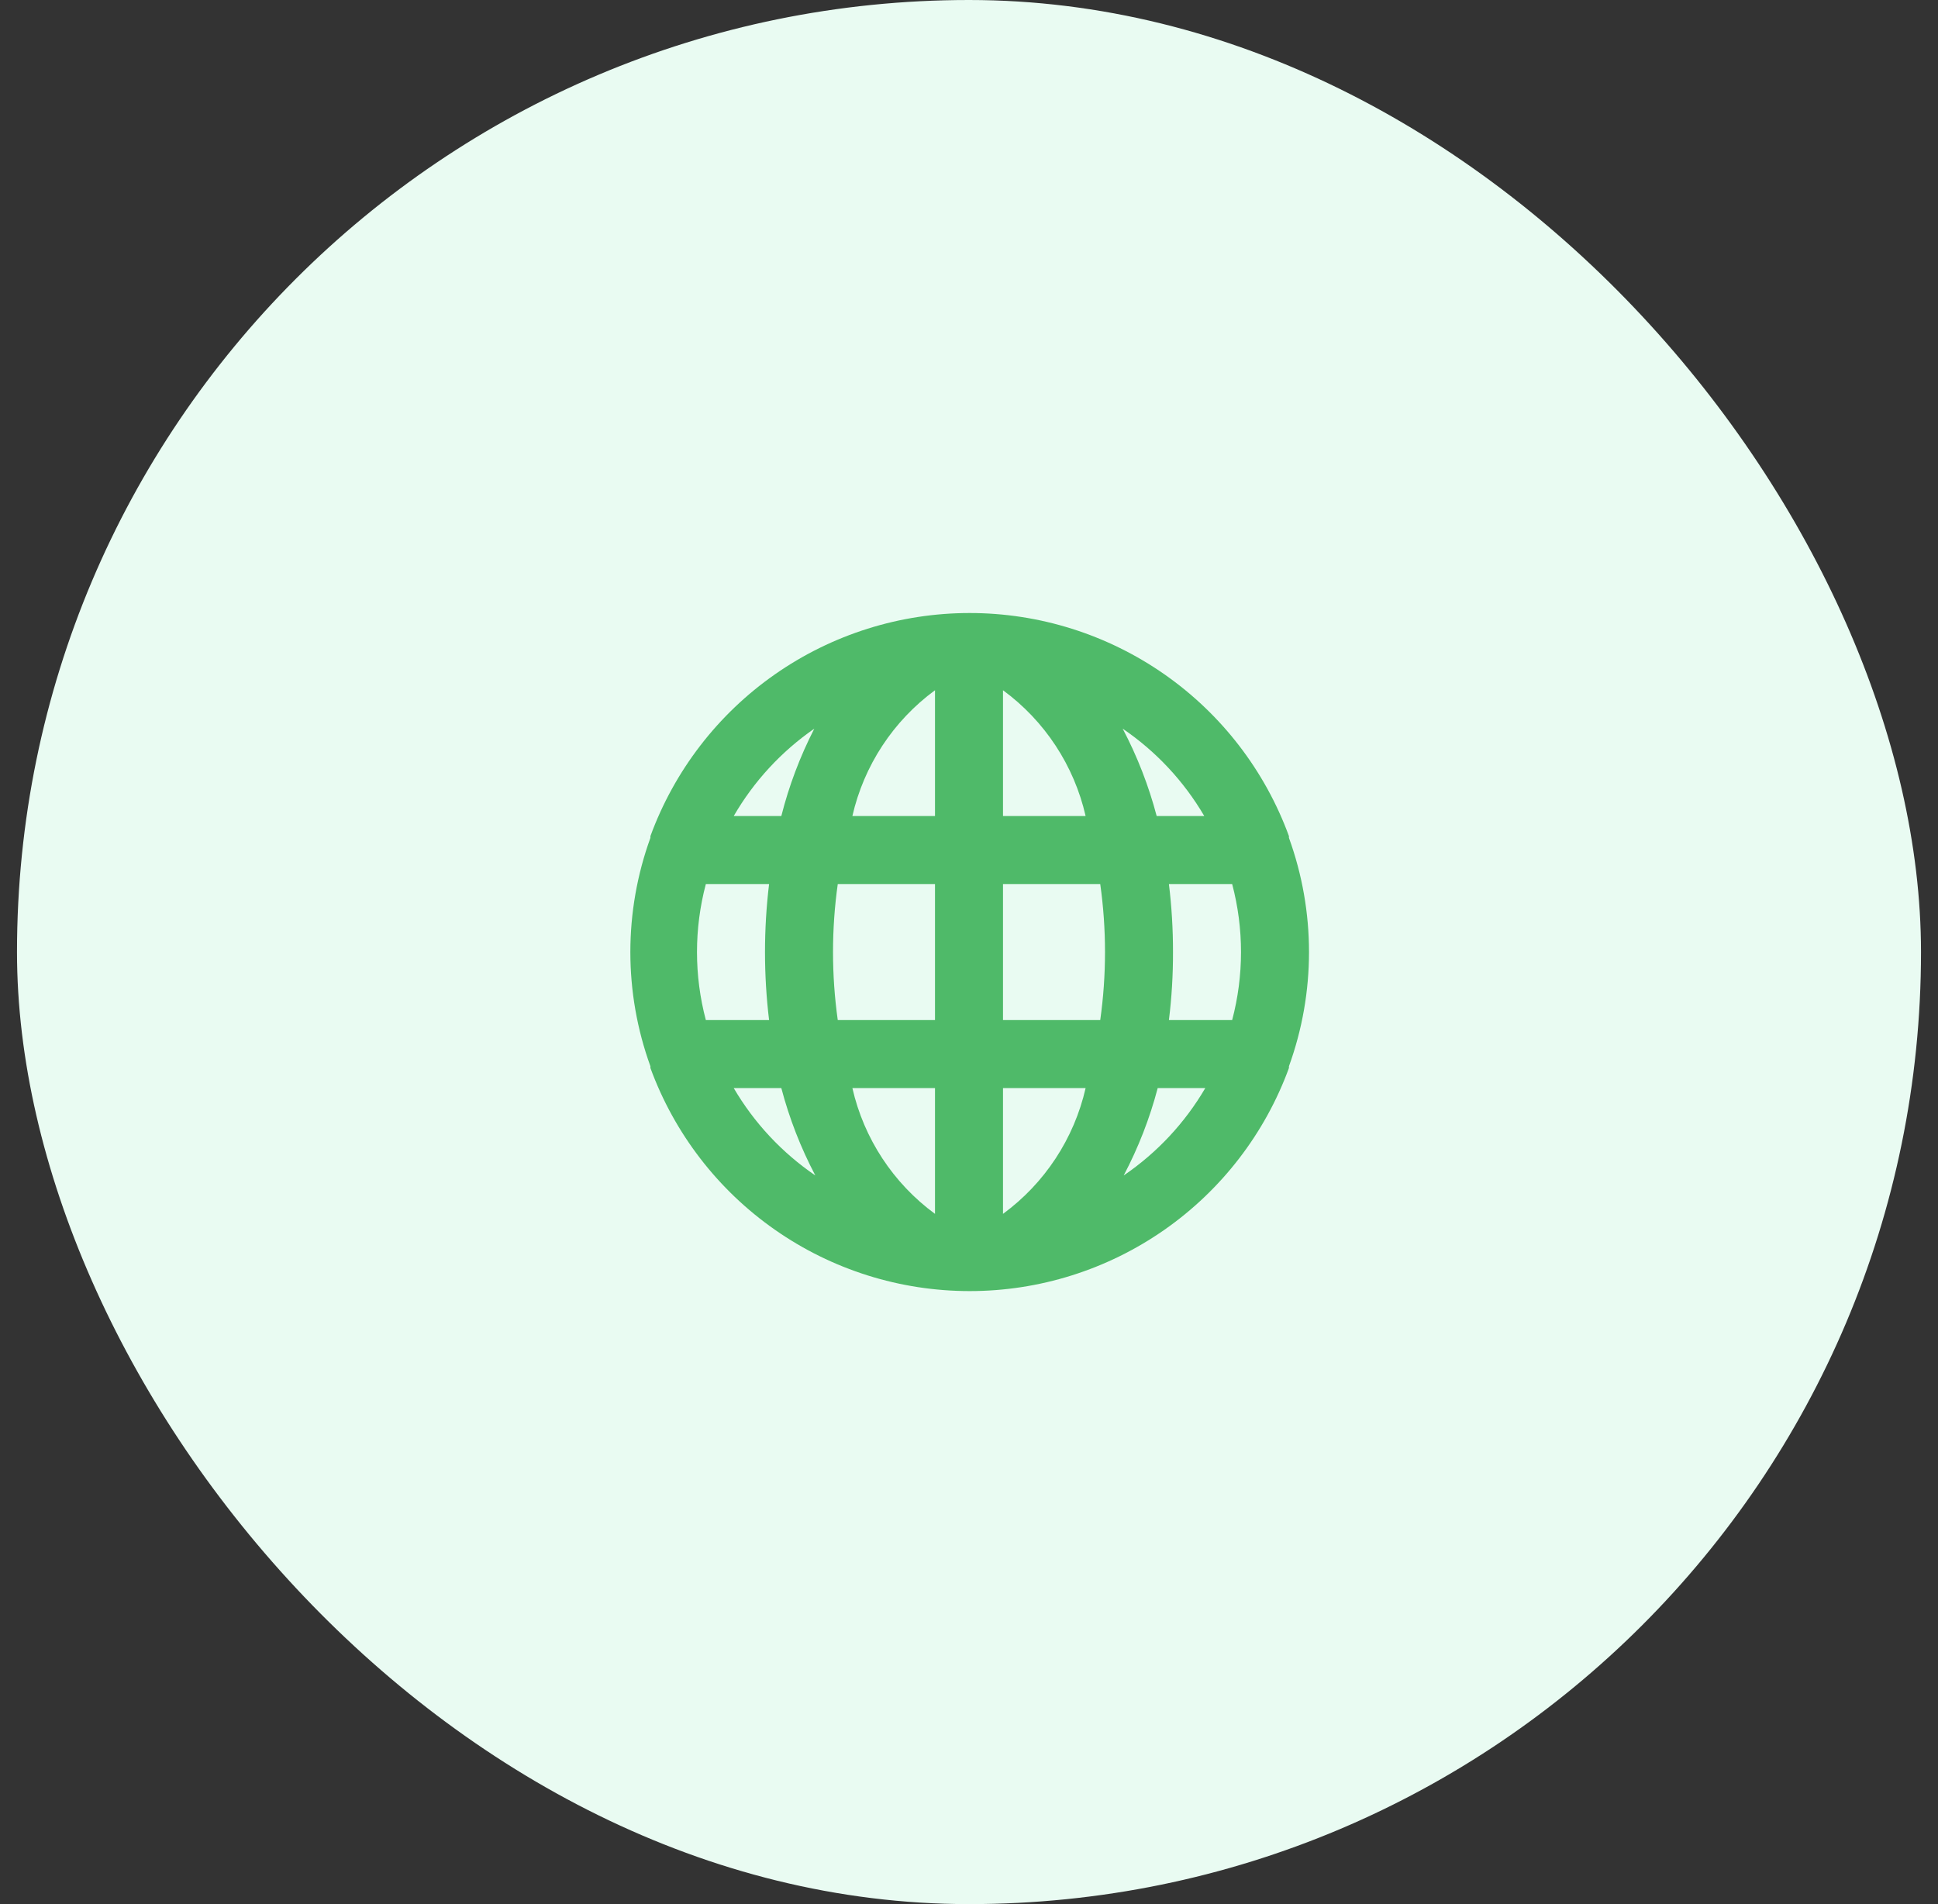
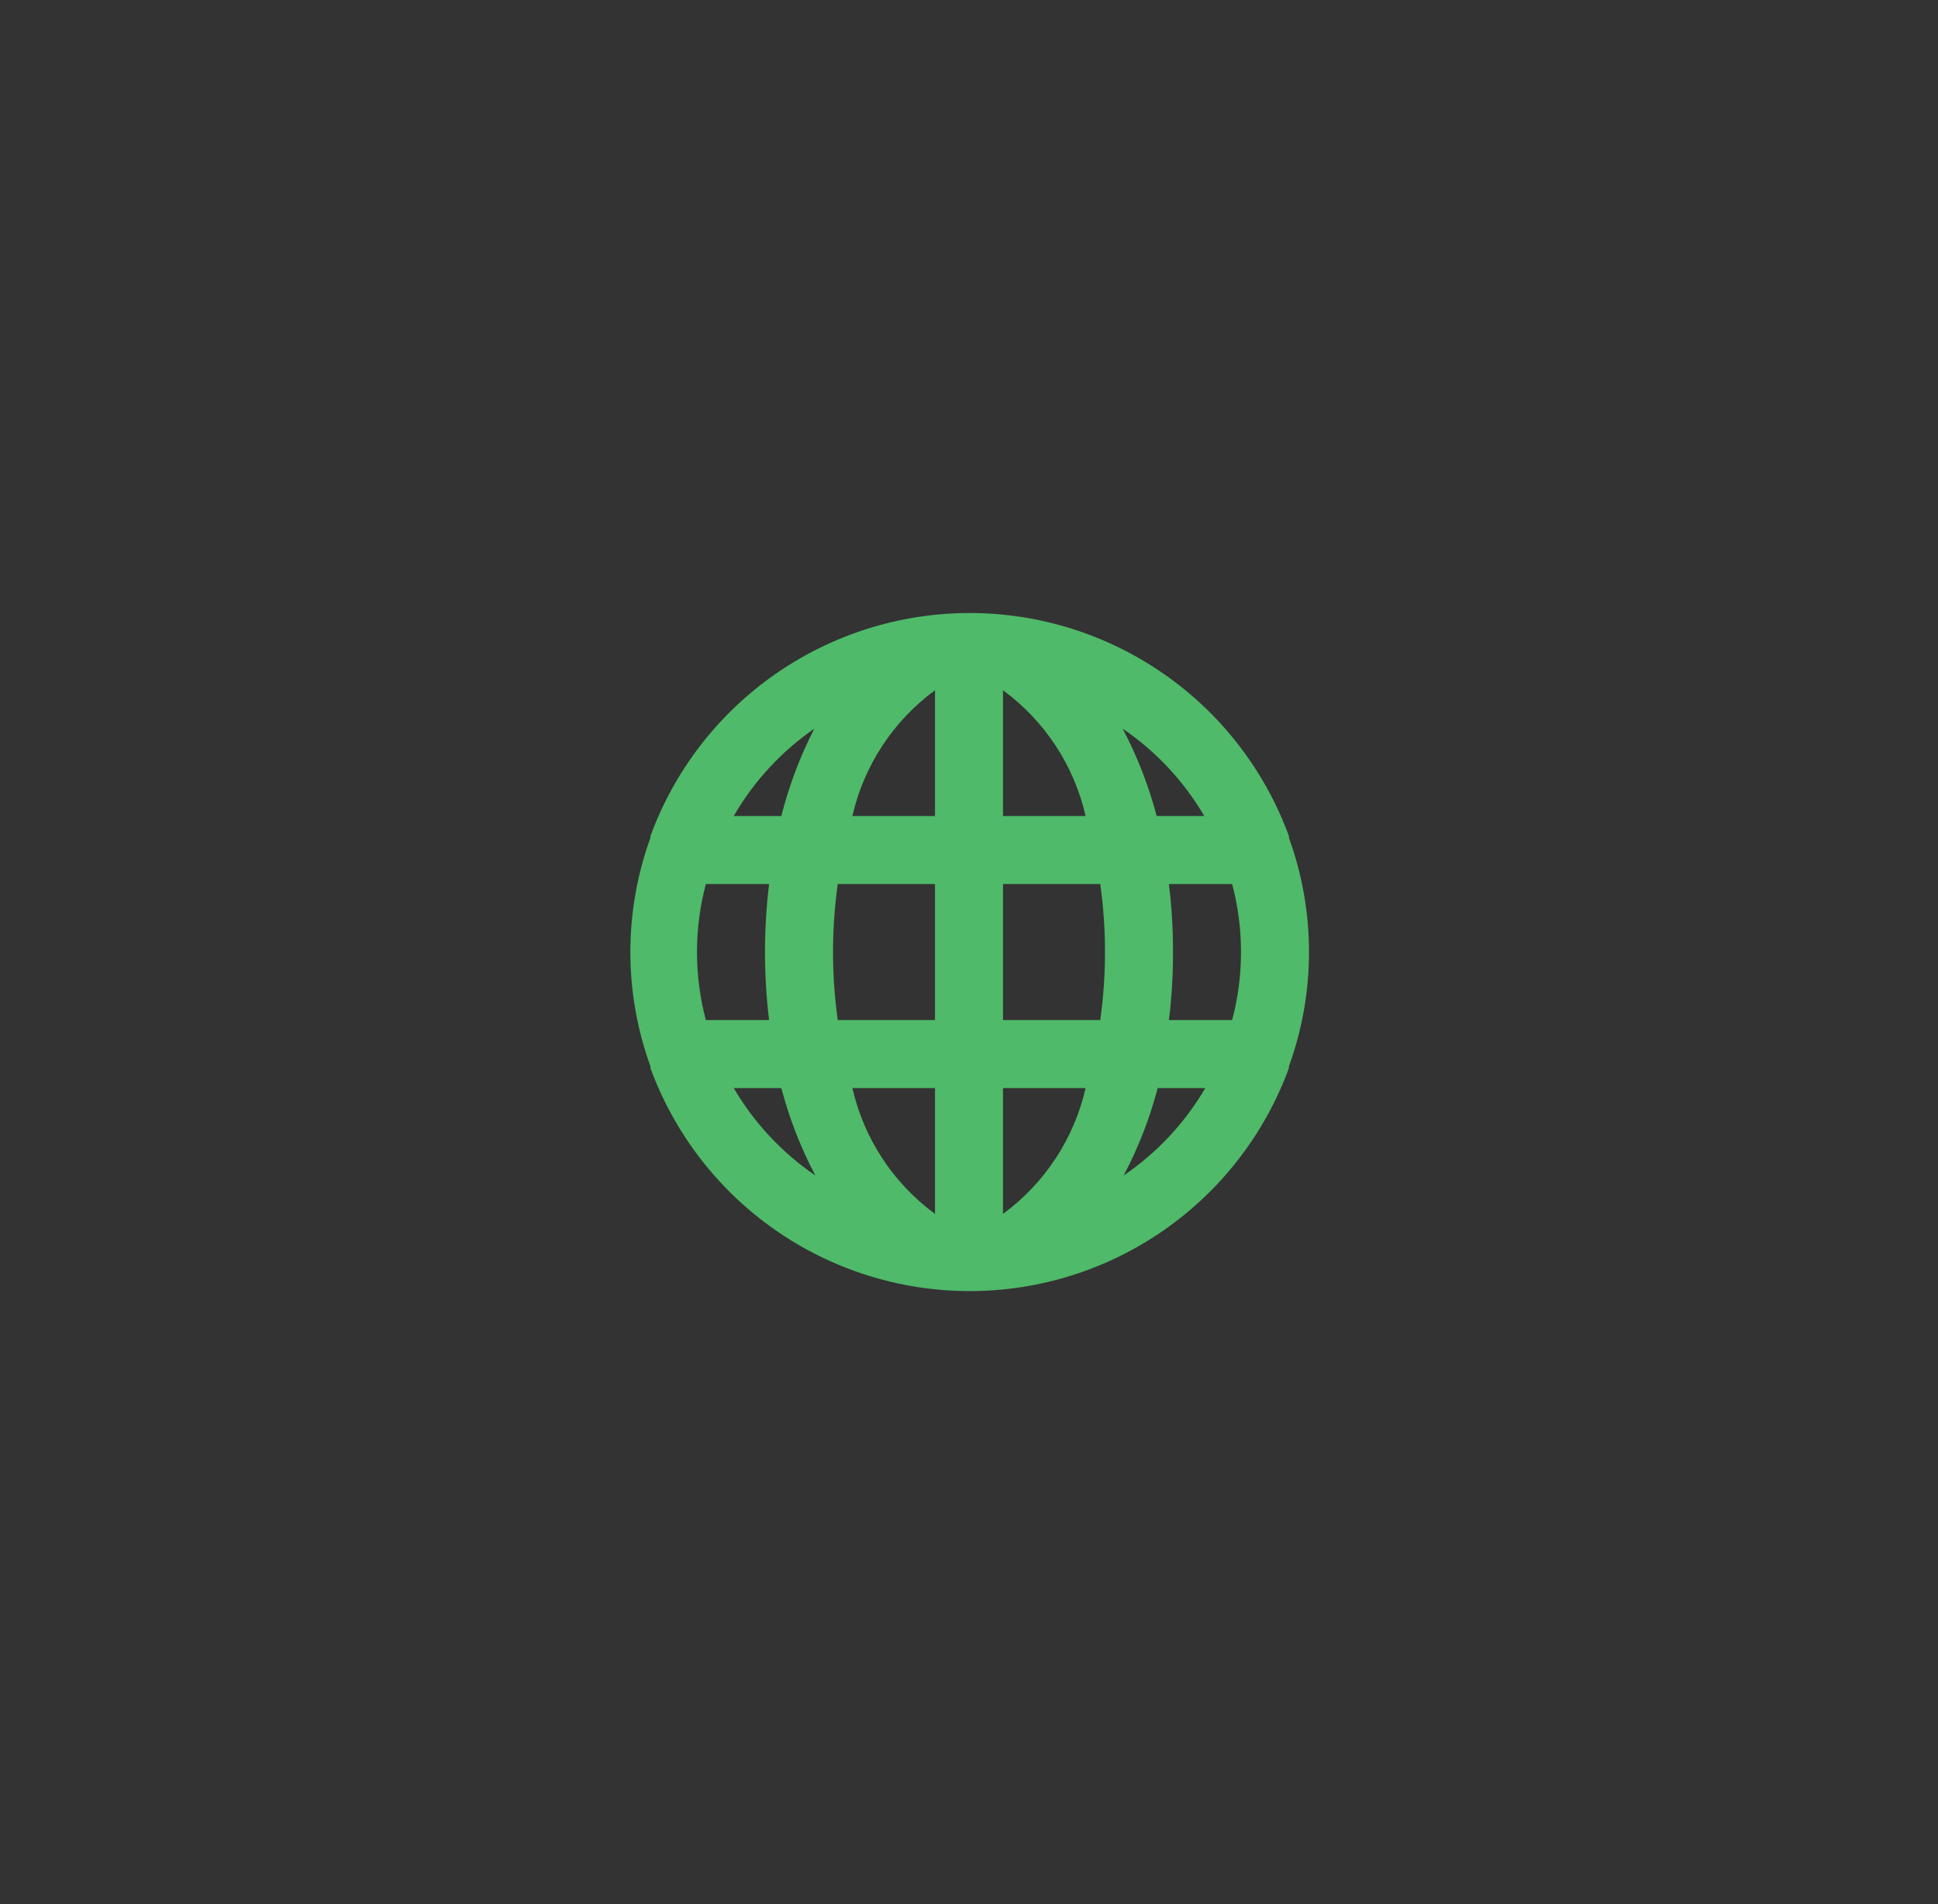
<svg xmlns="http://www.w3.org/2000/svg" width="57" height="56" viewBox="0 0 57 56" fill="none">
  <rect x="0" y="0" width="57" height="56" fill="#333333" stroke="none" />
-   <rect x="0.5" width="56" height="56" rx="28" fill="#E9FBF2" />
-   <path d="M37.91 24.64C37.91 24.64 37.91 24.64 37.91 24.59C37.206 22.666 35.927 21.005 34.248 19.832C32.568 18.659 30.569 18.029 28.52 18.029C26.471 18.029 24.472 18.659 22.793 19.832C21.113 21.005 19.835 22.666 19.13 24.59C19.13 24.59 19.13 24.59 19.13 24.64C18.343 26.811 18.343 29.189 19.13 31.36C19.13 31.36 19.13 31.36 19.13 31.41C19.835 33.334 21.113 34.995 22.793 36.168C24.472 37.342 26.471 37.971 28.52 37.971C30.569 37.971 32.568 37.342 34.248 36.168C35.927 34.995 37.206 33.334 37.91 31.41C37.91 31.41 37.91 31.41 37.91 31.36C38.697 29.189 38.697 26.811 37.91 24.64ZM20.76 30C20.413 28.689 20.413 27.311 20.76 26H22.62C22.46 27.329 22.46 28.672 22.62 30H20.76ZM21.58 32H22.98C23.215 32.892 23.55 33.754 23.98 34.57C23 33.902 22.18 33.024 21.58 32ZM22.98 24H21.58C22.171 22.979 22.98 22.102 23.95 21.43C23.531 22.247 23.205 23.11 22.98 24ZM27.5 35.7C26.272 34.799 25.409 33.485 25.07 32H27.5V35.7ZM27.5 30H24.64C24.454 28.673 24.454 27.327 24.64 26H27.5V30ZM27.5 24H25.07C25.409 22.515 26.272 21.201 27.5 20.3V24ZM35.42 24H34.02C33.785 23.108 33.45 22.246 33.02 21.43C34.001 22.098 34.821 22.976 35.42 24ZM29.5 20.3C30.728 21.201 31.591 22.515 31.93 24H29.5V20.3ZM29.5 35.7V32H31.93C31.591 33.485 30.728 34.799 29.5 35.7ZM32.36 30H29.5V26H32.36C32.547 27.327 32.547 28.673 32.36 30ZM33.05 34.57C33.48 33.754 33.816 32.892 34.05 32H35.45C34.851 33.024 34.031 33.902 33.05 34.57ZM36.24 30H34.38C34.462 29.337 34.502 28.669 34.5 28C34.501 27.332 34.461 26.664 34.38 26H36.24C36.587 27.311 36.587 28.689 36.24 30Z" fill="#4FBA69" />
+   <path d="M37.91 24.64C37.91 24.64 37.91 24.64 37.91 24.59C37.206 22.666 35.927 21.005 34.248 19.832C32.568 18.659 30.569 18.029 28.52 18.029C26.471 18.029 24.472 18.659 22.793 19.832C21.113 21.005 19.835 22.666 19.13 24.59C19.13 24.59 19.13 24.59 19.13 24.64C18.343 26.811 18.343 29.189 19.13 31.36C19.13 31.36 19.13 31.36 19.13 31.41C19.835 33.334 21.113 34.995 22.793 36.168C24.472 37.342 26.471 37.971 28.52 37.971C30.569 37.971 32.568 37.342 34.248 36.168C35.927 34.995 37.206 33.334 37.91 31.41C37.91 31.41 37.91 31.41 37.91 31.36C38.697 29.189 38.697 26.811 37.91 24.64ZM20.76 30C20.413 28.689 20.413 27.311 20.76 26H22.62C22.46 27.329 22.46 28.672 22.62 30H20.76ZM21.58 32H22.98C23.215 32.892 23.55 33.754 23.98 34.57C23 33.902 22.18 33.024 21.58 32ZM22.98 24H21.58C22.171 22.979 22.98 22.102 23.95 21.43C23.531 22.247 23.205 23.11 22.98 24ZM27.5 35.7C26.272 34.799 25.409 33.485 25.07 32H27.5V35.7ZM27.5 30H24.64C24.454 28.673 24.454 27.327 24.64 26H27.5V30M27.5 24H25.07C25.409 22.515 26.272 21.201 27.5 20.3V24ZM35.42 24H34.02C33.785 23.108 33.45 22.246 33.02 21.43C34.001 22.098 34.821 22.976 35.42 24ZM29.5 20.3C30.728 21.201 31.591 22.515 31.93 24H29.5V20.3ZM29.5 35.7V32H31.93C31.591 33.485 30.728 34.799 29.5 35.7ZM32.36 30H29.5V26H32.36C32.547 27.327 32.547 28.673 32.36 30ZM33.05 34.57C33.48 33.754 33.816 32.892 34.05 32H35.45C34.851 33.024 34.031 33.902 33.05 34.57ZM36.24 30H34.38C34.462 29.337 34.502 28.669 34.5 28C34.501 27.332 34.461 26.664 34.38 26H36.24C36.587 27.311 36.587 28.689 36.24 30Z" fill="#4FBA69" />
</svg>